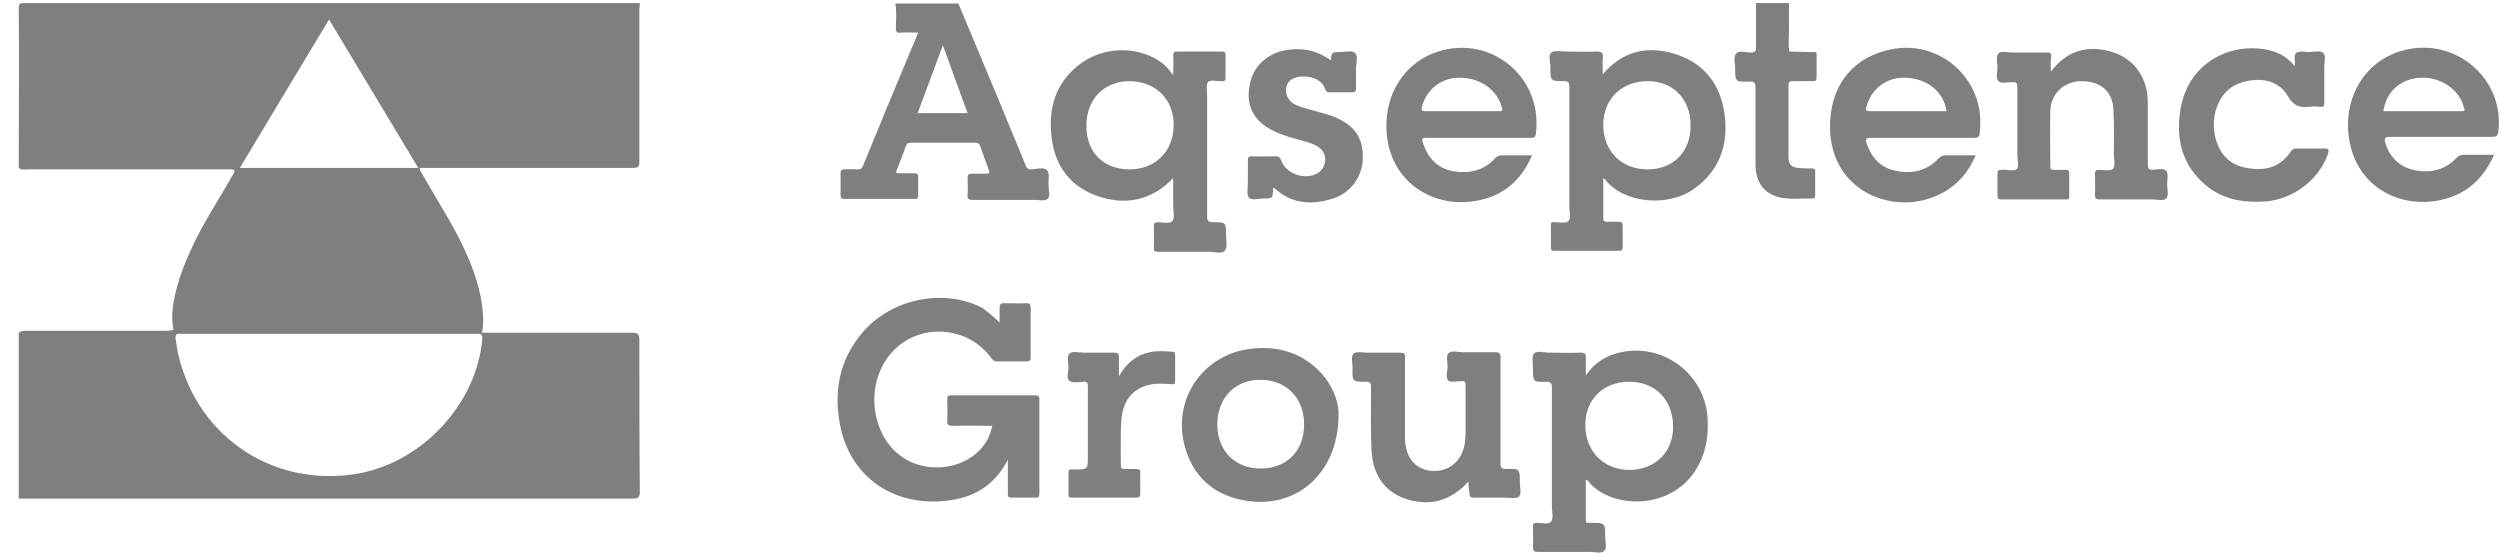
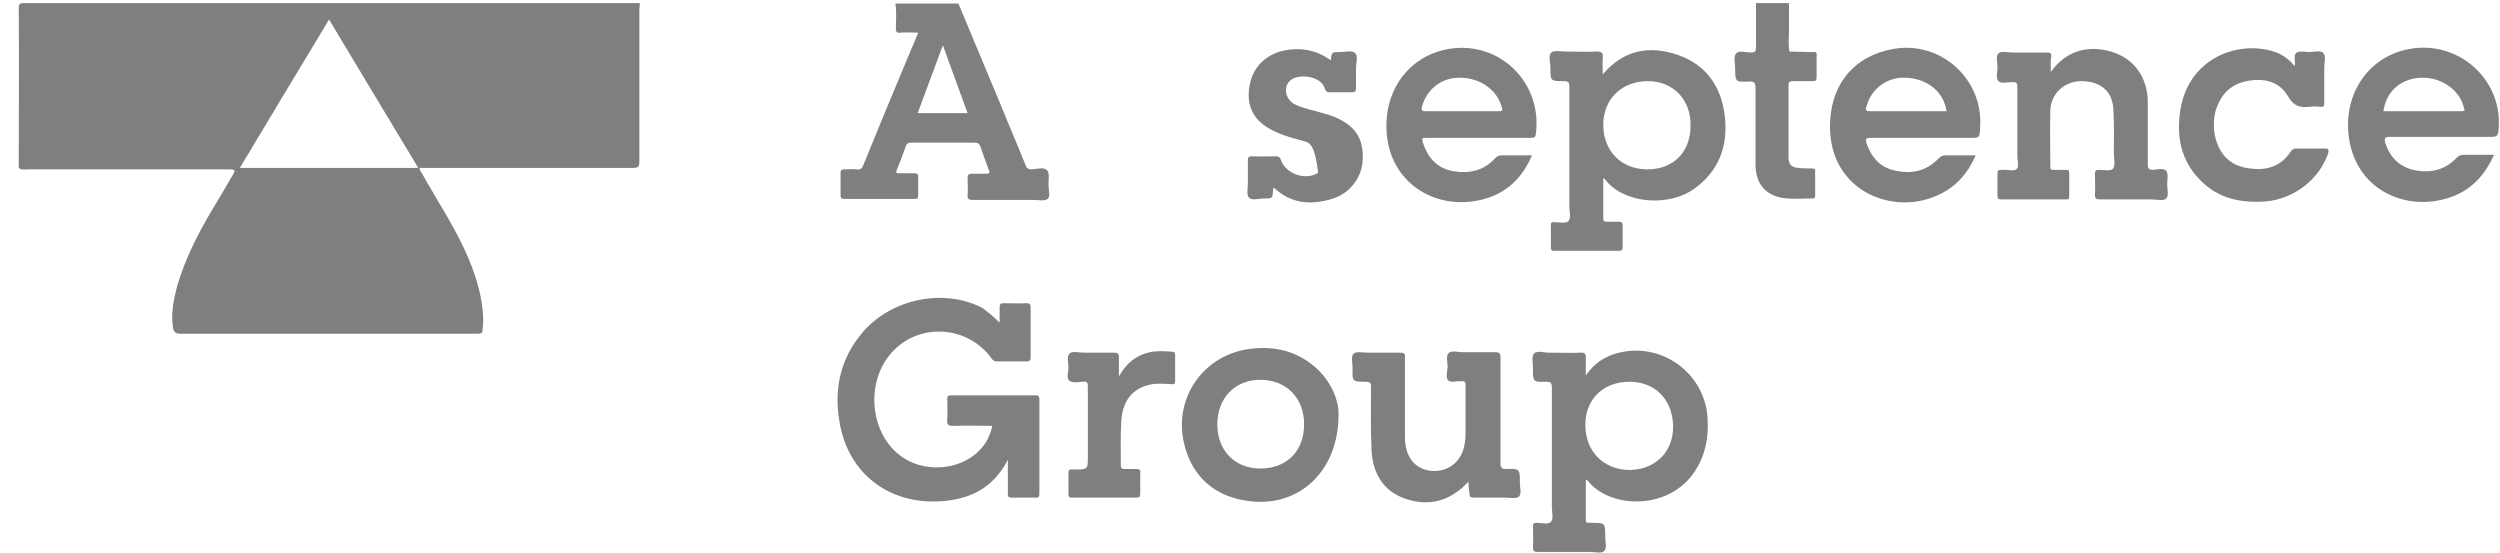
<svg xmlns="http://www.w3.org/2000/svg" width="113" height="25" viewBox="0 0 113 25" fill="none">
  <path d="M80.862 0.138C80.862 0.555 80.862 0.971 80.862 1.387C80.862 1.694 80.818 2.023 80.884 2.33C81.191 2.33 81.497 2.352 81.804 2.352C81.848 2.352 81.914 2.352 81.958 2.352C82.089 2.33 82.133 2.396 82.111 2.505C82.111 2.834 82.111 3.163 82.111 3.491C82.111 3.645 82.067 3.667 81.936 3.667C81.629 3.667 81.344 3.667 81.037 3.667C80.884 3.667 80.84 3.71 80.84 3.864C80.84 4.938 80.84 6.012 80.84 7.086C80.84 7.436 80.971 7.568 81.3 7.59C81.497 7.612 81.695 7.612 81.87 7.612C82.001 7.612 82.067 7.633 82.045 7.787C82.045 8.137 82.045 8.466 82.045 8.817C82.045 8.905 82.045 8.97 81.936 8.97C81.475 8.97 81.015 9.014 80.577 8.948C79.788 8.817 79.35 8.291 79.35 7.436C79.35 6.297 79.35 5.157 79.35 3.995C79.35 3.732 79.284 3.667 79.043 3.689C78.429 3.71 78.429 3.689 78.429 3.075C78.429 2.856 78.341 2.571 78.473 2.417C78.605 2.264 78.911 2.374 79.13 2.374C79.35 2.374 79.371 2.308 79.371 2.111C79.371 1.453 79.371 0.796 79.371 0.138C79.876 0.138 80.38 0.138 80.862 0.138Z" fill="#7F7F7F" />
  <path d="M45.183 14.581C45.183 14.318 45.183 14.099 45.183 13.901C45.183 13.748 45.227 13.704 45.38 13.704C45.709 13.704 46.037 13.726 46.388 13.704C46.563 13.704 46.585 13.77 46.585 13.923C46.585 14.668 46.585 15.392 46.585 16.137C46.585 16.268 46.563 16.334 46.41 16.334C45.95 16.334 45.489 16.334 45.051 16.334C44.92 16.334 44.854 16.268 44.788 16.159C43.758 14.778 41.72 14.581 40.471 15.764C38.959 17.189 39.309 19.972 41.106 20.849C42.224 21.397 43.692 21.112 44.416 20.191C44.635 19.928 44.766 19.621 44.854 19.249C44.262 19.249 43.67 19.227 43.101 19.249C42.86 19.249 42.794 19.205 42.816 18.964C42.838 18.657 42.816 18.35 42.816 18.044C42.816 17.912 42.838 17.868 42.991 17.868C44.262 17.868 45.533 17.868 46.804 17.868C46.936 17.868 46.98 17.912 46.98 18.044C46.98 19.468 46.98 20.892 46.98 22.317C46.98 22.471 46.914 22.514 46.782 22.492C46.432 22.492 46.081 22.492 45.73 22.492C45.577 22.492 45.555 22.449 45.555 22.317C45.555 21.835 45.555 21.353 45.555 20.783C44.985 21.879 44.131 22.427 43.013 22.602C40.536 22.997 38.323 21.638 37.928 18.964C37.709 17.539 37.994 16.224 38.937 15.085C40.23 13.507 42.64 13.003 44.416 13.923C44.635 14.099 44.898 14.296 45.183 14.581Z" fill="#7F7F7F" />
  <path d="M92.697 3.25C93.376 2.308 94.362 2.001 95.48 2.352C96.466 2.659 97.08 3.513 97.08 4.631C97.08 5.551 97.08 6.494 97.08 7.414C97.08 7.59 97.102 7.677 97.321 7.677C97.518 7.655 97.803 7.59 97.912 7.721C98.022 7.853 97.956 8.116 97.956 8.335C97.956 8.554 98.044 8.839 97.912 8.97C97.781 9.102 97.496 9.014 97.277 9.014C96.488 9.014 95.699 9.014 94.91 9.014C94.735 9.014 94.691 8.97 94.691 8.795C94.713 8.488 94.691 8.181 94.691 7.874C94.691 7.743 94.713 7.677 94.866 7.677C95.085 7.677 95.392 7.743 95.502 7.633C95.633 7.48 95.546 7.195 95.546 6.954C95.546 6.275 95.567 5.617 95.524 4.938C95.48 4.105 94.932 3.667 94.055 3.667C93.288 3.689 92.697 4.236 92.674 5.003C92.653 5.836 92.674 6.691 92.674 7.524C92.674 7.633 92.697 7.677 92.828 7.677C93.003 7.677 93.201 7.677 93.376 7.677C93.485 7.677 93.529 7.699 93.529 7.831C93.529 8.181 93.529 8.51 93.529 8.861C93.529 8.97 93.529 9.014 93.398 9.014C92.412 9.014 91.425 9.014 90.439 9.014C90.329 9.014 90.286 8.97 90.286 8.861C90.286 8.51 90.286 8.181 90.286 7.831C90.286 7.721 90.329 7.677 90.439 7.677C90.461 7.677 90.483 7.677 90.527 7.677C90.746 7.655 91.031 7.765 91.162 7.633C91.272 7.502 91.184 7.239 91.184 7.02C91.184 5.99 91.184 4.96 91.184 3.93C91.184 3.754 91.14 3.71 90.965 3.71C90.746 3.71 90.461 3.798 90.329 3.667C90.198 3.535 90.286 3.25 90.286 3.031C90.286 2.834 90.198 2.549 90.329 2.417C90.461 2.286 90.746 2.374 90.965 2.374C91.491 2.374 91.995 2.374 92.521 2.374C92.674 2.374 92.718 2.396 92.718 2.549C92.674 2.746 92.697 2.965 92.697 3.25Z" fill="#7F7F7F" />
  <path d="M66.375 21.769C65.543 22.668 64.578 22.909 63.504 22.536C62.496 22.186 62.036 21.353 61.992 20.323C61.948 19.38 61.97 18.438 61.97 17.496C61.97 17.298 61.926 17.255 61.729 17.255C61.137 17.255 61.115 17.255 61.137 16.641C61.137 16.422 61.05 16.115 61.181 15.983C61.313 15.874 61.598 15.94 61.817 15.94C62.299 15.94 62.803 15.94 63.285 15.94C63.461 15.94 63.526 15.983 63.504 16.159C63.504 17.364 63.504 18.57 63.504 19.775C63.504 19.95 63.526 20.125 63.57 20.301C63.724 20.936 64.228 21.309 64.885 21.287C65.521 21.265 66.025 20.849 66.178 20.191C66.222 19.994 66.244 19.775 66.244 19.578C66.244 18.854 66.244 18.153 66.244 17.43C66.244 17.276 66.222 17.211 66.069 17.233H66.047C65.849 17.211 65.564 17.32 65.455 17.189C65.345 17.079 65.411 16.794 65.433 16.597C65.433 16.378 65.345 16.093 65.477 15.961C65.608 15.83 65.893 15.918 66.112 15.918C66.594 15.918 67.099 15.918 67.581 15.918C67.756 15.918 67.822 15.961 67.822 16.137C67.822 17.737 67.822 19.337 67.822 20.936C67.822 21.134 67.866 21.199 68.085 21.199C68.698 21.177 68.698 21.199 68.698 21.813C68.698 22.032 68.786 22.317 68.654 22.449C68.523 22.558 68.238 22.492 68.019 22.492C67.559 22.492 67.099 22.492 66.616 22.492C66.463 22.492 66.419 22.449 66.419 22.295C66.397 22.142 66.375 21.988 66.375 21.769Z" fill="#7F7F7F" />
  <path d="M103.72 2.987C103.764 2.746 103.654 2.505 103.786 2.395C103.917 2.286 104.18 2.352 104.378 2.352C104.597 2.352 104.882 2.264 105.013 2.395C105.145 2.527 105.057 2.812 105.057 3.031C105.057 3.579 105.057 4.105 105.057 4.653C105.057 4.784 105.035 4.85 104.882 4.828C104.706 4.806 104.553 4.806 104.378 4.828C103.961 4.872 103.676 4.806 103.413 4.346C103.019 3.667 102.296 3.513 101.55 3.667C100.805 3.82 100.367 4.28 100.148 5.003C100.038 5.42 100.038 5.858 100.148 6.275C100.367 7.042 100.849 7.502 101.66 7.611C102.427 7.721 103.085 7.546 103.545 6.844C103.61 6.757 103.676 6.713 103.764 6.713C104.202 6.713 104.641 6.713 105.079 6.713C105.254 6.713 105.276 6.757 105.232 6.932C104.838 8.094 103.698 8.992 102.427 9.102C101.331 9.189 100.301 8.992 99.49 8.181C98.548 7.261 98.351 6.099 98.57 4.872C98.964 2.702 101.002 1.869 102.624 2.286C103.063 2.395 103.413 2.615 103.72 2.987Z" fill="#7F7F7F" />
-   <path d="M60.151 2.724C60.195 2.352 60.195 2.352 60.568 2.352C60.809 2.352 61.116 2.264 61.247 2.396C61.401 2.527 61.291 2.856 61.291 3.097C61.291 3.404 61.291 3.689 61.291 3.995C61.291 4.127 61.247 4.171 61.116 4.171C60.765 4.171 60.436 4.171 60.086 4.171C59.976 4.171 59.932 4.127 59.888 4.017C59.713 3.404 58.661 3.316 58.31 3.645C58.004 3.93 58.091 4.456 58.486 4.697C58.683 4.806 58.924 4.872 59.143 4.938C59.538 5.047 59.932 5.135 60.327 5.288C61.247 5.683 61.62 6.231 61.598 7.173C61.576 8.006 61.028 8.751 60.195 8.992C59.253 9.277 58.354 9.211 57.587 8.488C57.543 8.488 57.543 8.532 57.543 8.576C57.521 8.97 57.521 8.97 57.149 8.97C56.908 8.97 56.579 9.08 56.447 8.926C56.338 8.795 56.404 8.488 56.404 8.247C56.404 7.918 56.404 7.59 56.404 7.261C56.404 7.107 56.426 7.064 56.601 7.064C56.952 7.086 57.324 7.064 57.675 7.064C57.806 7.064 57.85 7.107 57.894 7.217C58.091 7.853 59.012 8.181 59.581 7.809C59.976 7.546 60.02 6.954 59.625 6.669C59.428 6.516 59.187 6.45 58.946 6.384C58.486 6.253 58.026 6.143 57.587 5.924C56.776 5.551 56.382 4.938 56.447 4.127C56.513 3.228 57.017 2.593 57.85 2.33C58.683 2.111 59.45 2.22 60.151 2.724Z" fill="#7F7F7F" />
+   <path d="M60.151 2.724C60.195 2.352 60.195 2.352 60.568 2.352C60.809 2.352 61.116 2.264 61.247 2.396C61.401 2.527 61.291 2.856 61.291 3.097C61.291 3.404 61.291 3.689 61.291 3.995C61.291 4.127 61.247 4.171 61.116 4.171C60.765 4.171 60.436 4.171 60.086 4.171C59.976 4.171 59.932 4.127 59.888 4.017C59.713 3.404 58.661 3.316 58.31 3.645C58.004 3.93 58.091 4.456 58.486 4.697C58.683 4.806 58.924 4.872 59.143 4.938C59.538 5.047 59.932 5.135 60.327 5.288C61.247 5.683 61.62 6.231 61.598 7.173C61.576 8.006 61.028 8.751 60.195 8.992C59.253 9.277 58.354 9.211 57.587 8.488C57.543 8.488 57.543 8.532 57.543 8.576C57.521 8.97 57.521 8.97 57.149 8.97C56.908 8.97 56.579 9.08 56.447 8.926C56.338 8.795 56.404 8.488 56.404 8.247C56.404 7.918 56.404 7.59 56.404 7.261C56.404 7.107 56.426 7.064 56.601 7.064C56.952 7.086 57.324 7.064 57.675 7.064C57.806 7.064 57.85 7.107 57.894 7.217C58.091 7.853 59.012 8.181 59.581 7.809C59.428 6.516 59.187 6.45 58.946 6.384C58.486 6.253 58.026 6.143 57.587 5.924C56.776 5.551 56.382 4.938 56.447 4.127C56.513 3.228 57.017 2.593 57.85 2.33C58.683 2.111 59.45 2.22 60.151 2.724Z" fill="#7F7F7F" />
  <path d="M50.574 17.013C50.925 16.4 51.363 16.049 51.977 15.918C52.305 15.852 52.634 15.874 52.963 15.896C53.072 15.896 53.116 15.94 53.116 16.049C53.116 16.444 53.116 16.838 53.116 17.233C53.116 17.386 53.029 17.364 52.941 17.364C52.612 17.342 52.283 17.32 51.977 17.386C51.188 17.561 50.749 18.109 50.684 19.008C50.64 19.687 50.662 20.366 50.662 21.046C50.662 21.177 50.727 21.199 50.837 21.199C51.012 21.199 51.188 21.199 51.363 21.199C51.495 21.199 51.56 21.243 51.538 21.375C51.538 21.681 51.538 22.01 51.538 22.317C51.538 22.449 51.495 22.492 51.363 22.492C50.399 22.492 49.413 22.492 48.448 22.492C48.339 22.492 48.295 22.471 48.295 22.361C48.295 22.032 48.295 21.703 48.295 21.375C48.295 21.243 48.339 21.199 48.47 21.221C48.514 21.221 48.536 21.221 48.58 21.221C49.171 21.221 49.171 21.221 49.171 20.63C49.171 19.578 49.171 18.526 49.171 17.474C49.171 17.276 49.128 17.233 48.93 17.255C48.733 17.276 48.47 17.32 48.339 17.211C48.185 17.101 48.295 16.816 48.295 16.619C48.295 16.4 48.207 16.115 48.339 15.983C48.47 15.852 48.755 15.94 48.974 15.94C49.434 15.94 49.895 15.94 50.333 15.94C50.508 15.94 50.574 15.961 50.574 16.159C50.574 16.422 50.574 16.663 50.574 17.013Z" fill="#7F7F7F" />
  <path d="M28.899 0.445C28.899 0.335 28.921 0.248 28.921 0.138C19.651 0.138 10.38 0.138 1.11 0.138C0.912 0.138 0.847 0.16 0.847 0.379C0.869 2.79 0.847 5.179 0.847 7.59C0.978 7.699 1.153 7.655 1.307 7.655C4.309 7.655 7.312 7.655 10.314 7.655C10.643 7.655 10.665 7.677 10.49 7.962C10.183 8.488 9.876 9.014 9.569 9.518C8.934 10.592 8.364 11.71 8.013 12.915C7.838 13.573 7.706 14.23 7.838 14.909C7.926 15.107 8.101 15.085 8.254 15.085C12.659 15.085 17.064 15.085 21.47 15.085C21.579 15.085 21.711 15.107 21.798 15.019C21.82 14.822 21.842 14.646 21.842 14.449C21.82 13.507 21.557 12.608 21.207 11.754C20.637 10.373 19.804 9.146 19.081 7.853C19.037 7.765 18.949 7.699 18.971 7.59C19.059 7.59 19.168 7.59 19.256 7.59C22.368 7.59 25.48 7.59 28.614 7.59C28.833 7.59 28.899 7.546 28.899 7.305C28.899 5.025 28.899 2.746 28.899 0.445ZM10.84 7.59C12.177 5.354 13.514 3.141 14.873 0.883C16.232 3.141 17.547 5.332 18.905 7.59C16.21 7.59 13.536 7.59 10.84 7.59Z" fill="#7F7F7F" />
-   <path d="M28.899 15.37C28.899 15.085 28.811 15.041 28.57 15.041C26.313 15.041 24.078 15.041 21.82 15.041C20.9 15.041 20.001 15.041 19.081 15.041C15.465 15.041 11.848 15.041 8.232 15.041C8.101 15.041 7.947 15.063 7.904 14.888C7.728 14.953 7.553 14.953 7.356 14.953C5.339 14.953 3.323 14.953 1.307 14.953C1.153 14.953 0.978 14.931 0.847 15.041C0.847 17.539 0.847 20.038 0.847 22.536C0.956 22.536 1.066 22.536 1.197 22.536C10.336 22.536 19.475 22.536 28.614 22.536C28.855 22.536 28.921 22.471 28.921 22.229C28.899 19.95 28.899 17.649 28.899 15.37ZM21.798 15.348C21.535 18.219 19.146 20.849 16.232 21.397C12.462 22.076 8.999 19.841 8.079 16.115C8.013 15.874 7.991 15.611 7.947 15.37C7.904 15.151 7.947 15.063 8.21 15.063C8.912 15.085 9.613 15.063 10.314 15.063C11.827 15.063 13.339 15.063 14.851 15.063C17.064 15.063 19.3 15.063 21.513 15.063C21.755 15.063 21.798 15.107 21.798 15.348Z" fill="#7F7F7F" />
  <path d="M47.33 7.699C47.199 7.546 46.892 7.633 46.651 7.655C46.454 7.655 46.388 7.59 46.344 7.436C45.994 6.56 45.621 5.705 45.27 4.828C44.613 3.272 43.977 1.716 43.32 0.16C42.377 0.16 41.435 0.16 40.471 0.16C40.536 0.533 40.493 0.905 40.493 1.278C40.493 1.453 40.536 1.497 40.712 1.475C40.953 1.453 41.216 1.475 41.501 1.475C41.391 1.76 41.282 2.023 41.172 2.264C40.449 3.995 39.726 5.727 39.024 7.458C38.959 7.612 38.893 7.677 38.718 7.655C38.542 7.633 38.345 7.655 38.17 7.655C38.06 7.655 37.994 7.677 37.994 7.809C37.994 8.159 37.994 8.488 37.994 8.839C37.994 8.948 38.038 8.992 38.148 8.992C39.222 8.992 40.295 8.992 41.347 8.992C41.457 8.992 41.501 8.97 41.501 8.839C41.501 8.554 41.501 8.269 41.501 7.984C41.501 7.875 41.457 7.831 41.347 7.831C41.106 7.831 40.865 7.831 40.646 7.831C40.515 7.831 40.471 7.809 40.536 7.677C40.69 7.305 40.821 6.954 40.953 6.581C40.997 6.472 41.062 6.45 41.172 6.45C42.136 6.45 43.123 6.45 44.087 6.45C44.197 6.45 44.262 6.494 44.306 6.603C44.438 6.976 44.569 7.349 44.7 7.699C44.744 7.809 44.722 7.853 44.591 7.853C44.372 7.853 44.153 7.853 43.934 7.853C43.78 7.853 43.736 7.896 43.736 8.05C43.736 8.313 43.758 8.554 43.736 8.817C43.714 8.992 43.802 9.036 43.955 9.036C44.898 9.036 45.84 9.036 46.761 9.036C46.958 9.036 47.221 9.102 47.352 8.992C47.484 8.883 47.396 8.62 47.396 8.422C47.374 8.137 47.462 7.831 47.33 7.699ZM41.479 5.113C41.852 4.105 42.224 3.097 42.618 2.045C42.991 3.097 43.364 4.083 43.736 5.113C42.991 5.113 42.246 5.113 41.479 5.113Z" fill="#7F7F7F" />
  <path d="M77.969 5.332C77.837 3.973 77.158 2.943 75.843 2.483C74.572 2.045 73.388 2.242 72.446 3.36C72.446 3.075 72.424 2.856 72.446 2.615C72.468 2.396 72.402 2.33 72.183 2.33C71.723 2.352 71.263 2.33 70.781 2.33C70.561 2.33 70.254 2.264 70.123 2.374C69.97 2.505 70.079 2.812 70.079 3.053C70.079 3.667 70.079 3.667 70.693 3.667C70.89 3.667 70.934 3.732 70.934 3.908C70.934 5.727 70.934 7.524 70.934 9.343C70.934 9.562 71.022 9.847 70.89 10C70.781 10.11 70.496 10.044 70.276 10.044H70.254C70.123 10.022 70.079 10.088 70.101 10.198C70.101 10.526 70.101 10.855 70.101 11.184C70.101 11.315 70.145 11.337 70.254 11.337C71.219 11.337 72.205 11.337 73.169 11.337C73.279 11.337 73.345 11.315 73.345 11.184C73.345 10.855 73.345 10.526 73.345 10.198C73.345 10.044 73.279 10.022 73.169 10.022C72.994 10.022 72.797 10.022 72.621 10.022C72.534 10.022 72.468 10 72.468 9.891C72.468 9.277 72.468 8.685 72.468 8.05C72.512 8.072 72.534 8.094 72.556 8.116C73.345 9.168 75.383 9.409 76.61 8.51C77.684 7.721 78.1 6.625 77.969 5.332ZM74.462 7.655C73.279 7.655 72.468 6.823 72.468 5.639C72.468 4.478 73.301 3.667 74.484 3.667C75.624 3.667 76.435 4.499 76.413 5.683C76.413 6.866 75.646 7.655 74.462 7.655Z" fill="#7F7F7F" />
-   <path d="M55.417 10.636C55.417 10.044 55.417 10.044 54.825 10.044C54.606 10.044 54.562 9.978 54.562 9.781C54.562 7.962 54.562 6.143 54.562 4.324C54.562 4.105 54.497 3.842 54.606 3.71C54.716 3.579 55.001 3.689 55.198 3.667C55.22 3.667 55.242 3.667 55.242 3.667C55.373 3.689 55.395 3.623 55.395 3.491C55.395 3.163 55.395 2.834 55.395 2.505C55.395 2.352 55.352 2.33 55.22 2.33C54.562 2.33 53.883 2.33 53.226 2.33C53.072 2.33 53.028 2.352 53.028 2.527C53.05 2.79 53.028 3.075 53.028 3.404C52.875 3.184 52.743 3.031 52.59 2.9C51.626 2.111 50.048 2.045 48.93 2.812C47.834 3.579 47.418 4.653 47.506 5.946C47.593 7.305 48.229 8.357 49.544 8.839C50.815 9.299 52.02 9.102 53.028 8.05C53.028 8.51 53.028 8.926 53.028 9.343C53.028 9.562 53.116 9.847 52.985 10C52.853 10.132 52.568 10.044 52.349 10.044C52.174 10.044 52.152 10.11 52.152 10.263C52.152 10.57 52.174 10.877 52.152 11.184C52.152 11.359 52.196 11.381 52.349 11.381C53.116 11.381 53.883 11.381 54.672 11.381C54.913 11.381 55.22 11.491 55.352 11.337C55.505 11.184 55.417 10.877 55.417 10.636ZM51.056 7.655C49.873 7.655 49.105 6.888 49.105 5.683C49.105 4.478 49.894 3.689 51.034 3.667C52.218 3.667 53.05 4.478 53.05 5.639C53.05 6.823 52.239 7.655 51.056 7.655Z" fill="#7F7F7F" />
  <path d="M77.18 18.854C77.026 16.816 75.054 15.435 73.104 15.961C72.534 16.115 72.052 16.422 71.679 16.97C71.679 16.641 71.679 16.4 71.679 16.159C71.679 16.005 71.657 15.94 71.46 15.94C70.978 15.961 70.496 15.94 70.013 15.94C69.772 15.94 69.466 15.83 69.334 15.983C69.224 16.115 69.29 16.422 69.29 16.663C69.29 17.255 69.29 17.276 69.882 17.255C70.079 17.255 70.145 17.298 70.145 17.517C70.145 19.315 70.145 21.112 70.145 22.931C70.145 23.15 70.233 23.435 70.101 23.588C69.97 23.72 69.685 23.632 69.466 23.632C69.312 23.632 69.29 23.676 69.29 23.807C69.29 24.114 69.312 24.421 69.29 24.728C69.29 24.903 69.334 24.947 69.509 24.947C70.298 24.947 71.087 24.947 71.876 24.947C72.095 24.947 72.38 25.035 72.512 24.903C72.643 24.772 72.556 24.487 72.556 24.268C72.556 23.632 72.556 23.632 71.92 23.632C71.876 23.632 71.832 23.632 71.789 23.632C71.701 23.632 71.679 23.588 71.679 23.523C71.679 22.909 71.679 22.317 71.679 21.681C71.723 21.703 71.745 21.703 71.767 21.725C72.687 22.931 75.229 23.106 76.479 21.484C77.07 20.695 77.246 19.819 77.18 18.854ZM73.673 21.243C72.49 21.243 71.657 20.41 71.657 19.205C71.657 18.044 72.468 17.255 73.651 17.255C74.813 17.255 75.602 18.065 75.624 19.249C75.646 20.41 74.835 21.221 73.673 21.243Z" fill="#7F7F7F" />
  <path d="M64.995 2.33C63.68 2.746 62.737 3.952 62.671 5.486C62.54 8.137 64.819 9.628 67.099 8.992C68.129 8.707 68.83 8.006 69.246 7.02C68.764 7.02 68.326 7.02 67.887 7.02C67.756 7.02 67.646 7.064 67.559 7.173C67.055 7.721 66.397 7.853 65.718 7.743C65.016 7.633 64.578 7.195 64.337 6.516C64.249 6.231 64.249 6.231 64.534 6.231C66.09 6.231 67.624 6.231 69.18 6.231C69.312 6.231 69.4 6.231 69.421 6.055C69.75 3.513 67.427 1.563 64.995 2.33ZM67.778 5.025C67.208 5.025 66.638 5.025 66.068 5.025C65.52 5.025 64.995 5.025 64.447 5.025C64.293 5.025 64.228 5.003 64.271 4.828C64.49 4.017 65.17 3.491 66.025 3.513C66.945 3.535 67.69 4.083 67.887 4.872C67.931 5.003 67.887 5.025 67.778 5.025Z" fill="#7F7F7F" />
  <path d="M85.53 2.22C83.886 2.527 82.834 3.689 82.725 5.42C82.528 8.532 85.42 9.759 87.502 8.861C88.335 8.51 88.927 7.896 89.3 7.02C88.817 7.02 88.379 7.02 87.941 7.02C87.809 7.02 87.722 7.064 87.612 7.173C87.086 7.721 86.429 7.874 85.705 7.721C85.004 7.59 84.588 7.129 84.368 6.472C84.303 6.253 84.368 6.231 84.566 6.231C86.056 6.231 87.568 6.231 89.058 6.231C89.475 6.231 89.475 6.231 89.497 5.814C89.694 3.601 87.722 1.804 85.53 2.22ZM86.801 5.025C86.034 5.025 85.267 5.025 84.522 5.025C84.325 5.025 84.303 4.96 84.368 4.806C84.588 3.995 85.311 3.469 86.144 3.513C87.13 3.557 87.853 4.149 87.985 5.025C87.59 5.025 87.196 5.025 86.801 5.025Z" fill="#7F7F7F" />
  <path d="M108.673 2.264C106.766 2.746 105.824 4.631 106.218 6.494C106.679 8.642 108.717 9.452 110.426 9.014C111.522 8.751 112.267 8.05 112.727 6.998C112.223 6.998 111.785 6.998 111.347 6.998C111.215 6.998 111.128 7.042 111.04 7.129C110.536 7.677 109.878 7.831 109.177 7.699C108.476 7.568 108.037 7.129 107.818 6.472C107.753 6.253 107.796 6.187 108.016 6.187C109.55 6.187 111.106 6.187 112.64 6.187C112.815 6.187 112.903 6.143 112.925 5.946C113.21 3.579 111.018 1.672 108.673 2.264ZM111.281 5.025C110.098 5.025 108.914 5.025 107.731 5.025C107.862 4.105 108.542 3.535 109.462 3.513C110.361 3.491 111.193 4.083 111.369 4.872C111.412 4.982 111.412 5.025 111.281 5.025Z" fill="#7F7F7F" />
  <path d="M59.45 16.597C58.617 15.874 57.631 15.633 56.535 15.764C54.475 16.005 53.094 17.868 53.489 19.906C53.818 21.528 54.913 22.514 56.623 22.668C58.749 22.865 60.502 21.287 60.502 18.745C60.524 18.175 60.217 17.276 59.45 16.597ZM56.974 21.177C55.812 21.177 55.023 20.366 55.023 19.183C55.023 17.978 55.834 17.145 57.017 17.167C58.157 17.189 58.946 18 58.946 19.183C58.946 20.389 58.157 21.177 56.974 21.177Z" fill="#7F7F7F" />
</svg>